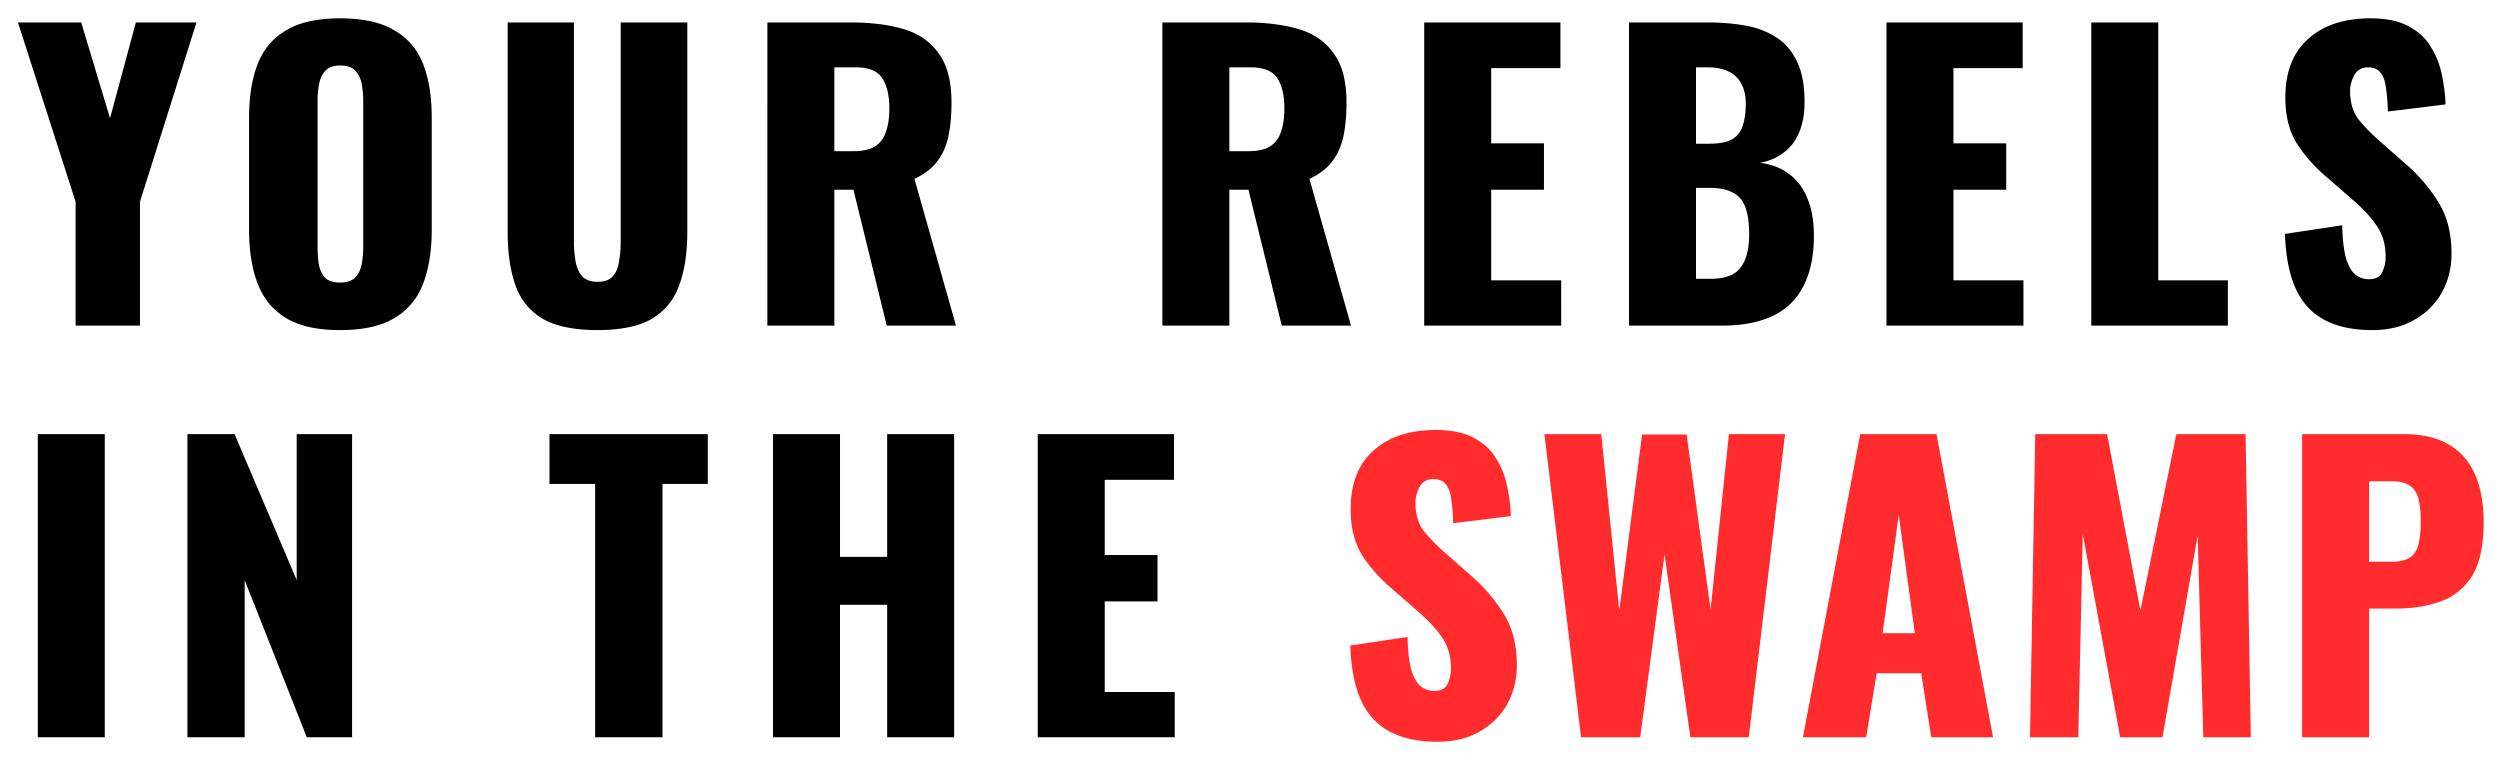
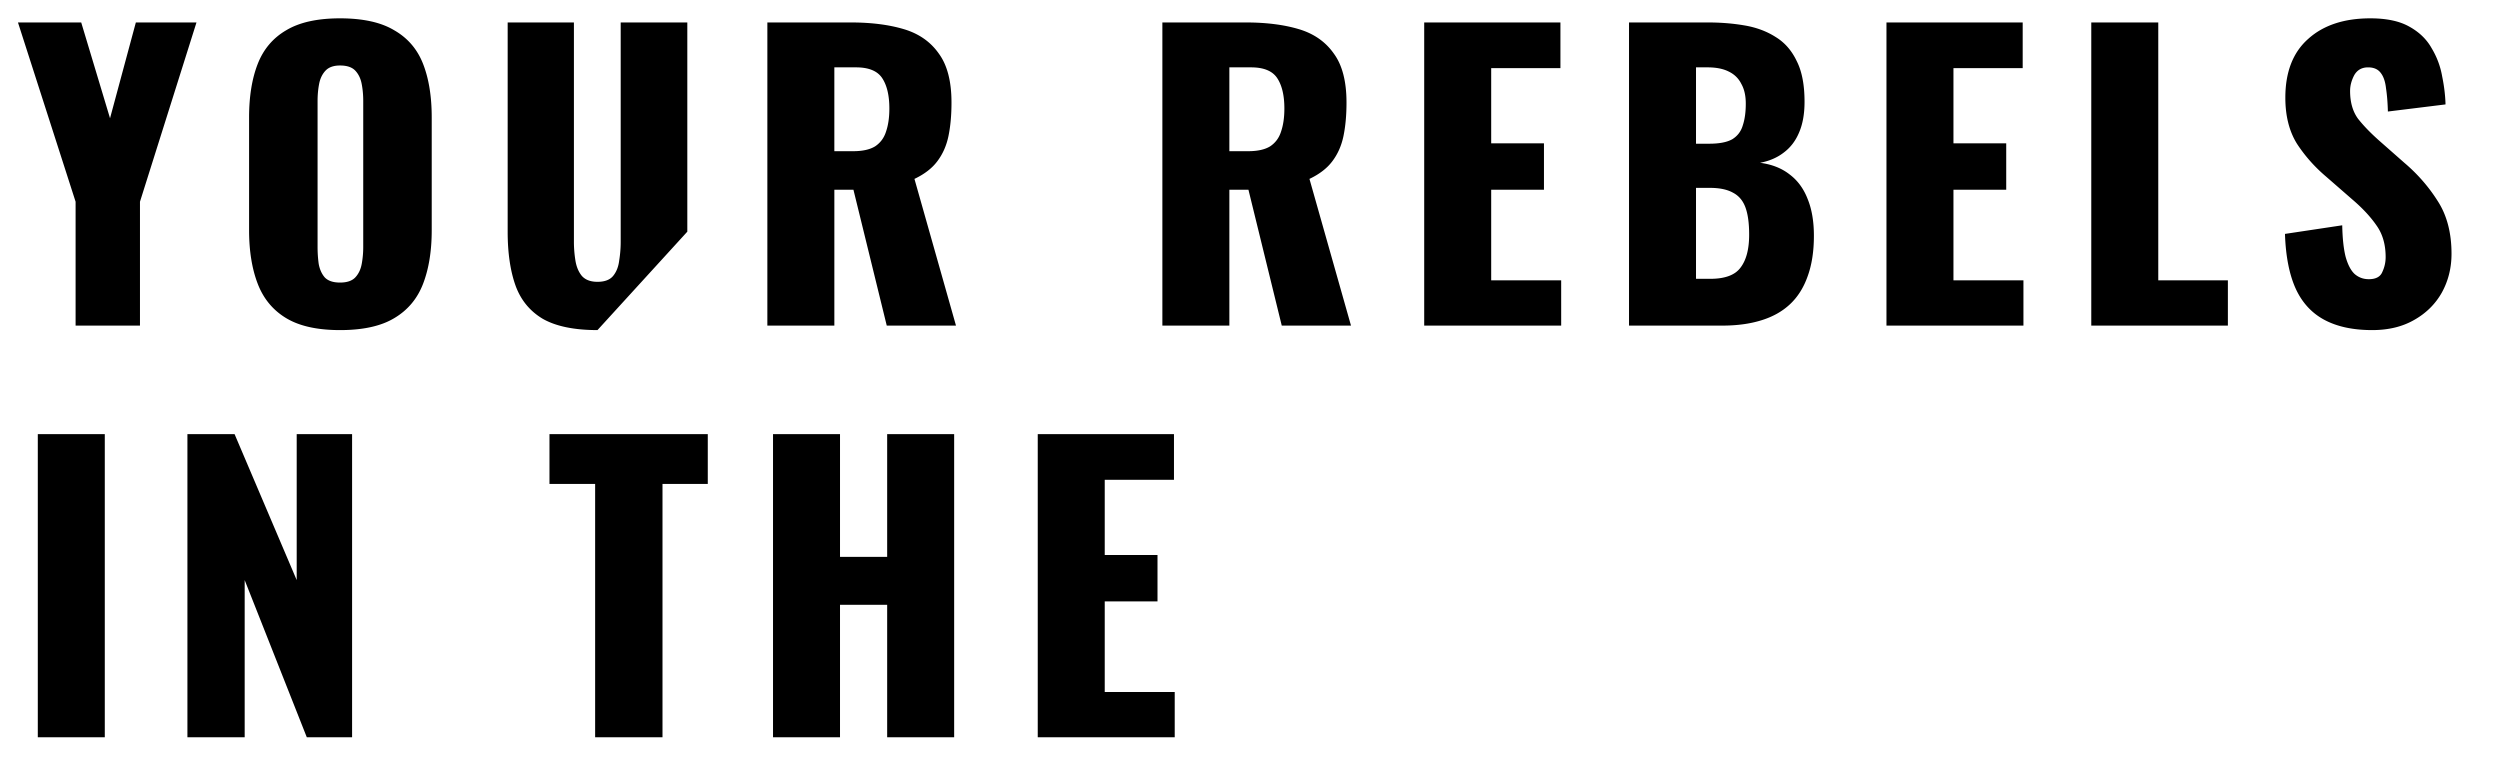
<svg xmlns="http://www.w3.org/2000/svg" width="668" height="203" fill="none">
  <g filter="url(#a)">
-     <path d="M20.2 83V49.9L4.8 2h16.9l7.7 25.6L36.3 2h16.2L37.4 49.9V83H20.2Zm70.656 1.2c-6.066 0-10.866-1.067-14.4-3.2-3.533-2.133-6.066-5.2-7.6-9.2-1.533-4-2.3-8.767-2.3-14.3V27.4c0-5.6.767-10.367 2.3-14.3 1.534-3.933 4.067-6.933 7.6-9C79.99 1.967 84.79.9 90.856.9c6.134 0 10.967 1.067 14.5 3.2 3.6 2.067 6.167 5.067 7.7 9 1.534 3.933 2.3 8.7 2.3 14.3v30.1c0 5.533-.766 10.3-2.3 14.3-1.533 4-4.1 7.067-7.7 9.2-3.533 2.133-8.366 3.2-14.5 3.2Zm0-12.7c1.867 0 3.234-.467 4.1-1.4.867-.933 1.434-2.133 1.7-3.6.267-1.467.4-2.967.4-4.5V23c0-1.6-.133-3.1-.4-4.5-.266-1.467-.833-2.667-1.7-3.6-.866-.933-2.233-1.4-4.1-1.4-1.733 0-3.033.467-3.9 1.4-.866.933-1.433 2.133-1.7 3.6-.266 1.4-.4 2.9-.4 4.5v39c0 1.533.1 3.033.3 4.5.267 1.467.8 2.667 1.6 3.6.867.933 2.234 1.4 4.1 1.4Zm68.794 12.7c-6.2 0-11.067-1-14.6-3-3.467-2.067-5.9-5.033-7.3-8.9-1.4-3.933-2.1-8.733-2.1-14.4V2h17.7v58.6c0 1.667.133 3.333.4 5 .267 1.667.833 3.033 1.7 4.1.933 1.067 2.333 1.6 4.2 1.6 1.933 0 3.333-.533 4.2-1.6.867-1.067 1.4-2.433 1.6-4.1.267-1.667.4-3.333.4-5V2h17.8v55.9c0 5.667-.733 10.467-2.2 14.4-1.4 3.867-3.833 6.833-7.3 8.9-3.467 2-8.3 3-14.5 3Zm45.389-1.2V2h22.3c5.467 0 10.2.6 14.2 1.8 4 1.2 7.1 3.367 9.3 6.5 2.267 3.067 3.4 7.433 3.4 13.1 0 3.333-.267 6.3-.8 8.9-.533 2.6-1.533 4.867-3 6.8-1.4 1.867-3.433 3.433-6.1 4.7l11.1 39.2h-18.5l-8.9-36.3h-5.1V83h-17.9Zm17.9-46.6h5c2.533 0 4.5-.433 5.9-1.3 1.4-.933 2.367-2.233 2.9-3.9.6-1.733.9-3.8.9-6.2 0-3.467-.633-6.167-1.9-8.1-1.267-1.933-3.6-2.9-7-2.9h-5.8v22.4ZM310.586 83V2h22.3c5.467 0 10.2.6 14.2 1.8 4 1.2 7.1 3.367 9.3 6.5 2.267 3.067 3.4 7.433 3.4 13.1 0 3.333-.267 6.3-.8 8.9-.533 2.6-1.533 4.867-3 6.8-1.4 1.867-3.433 3.433-6.1 4.7l11.1 39.2h-18.5l-8.9-36.3h-5.1V83h-17.9Zm17.9-46.6h5c2.533 0 4.5-.433 5.9-1.3 1.4-.933 2.367-2.233 2.9-3.9.6-1.733.9-3.8.9-6.2 0-3.467-.633-6.167-1.9-8.1-1.267-1.933-3.6-2.9-7-2.9h-5.8v22.4ZM380.547 83V2h36.4v12.2h-18.5v20.1h14.1v12.4h-14.1v24.2h18.7V83h-36.6Zm54.726 0V2h21.1c3.467 0 6.734.267 9.8.8 3.134.533 5.9 1.567 8.3 3.1 2.4 1.467 4.267 3.6 5.6 6.4 1.4 2.733 2.1 6.367 2.1 10.9 0 3.267-.5 6.033-1.5 8.3-.933 2.2-2.3 3.967-4.1 5.3-1.733 1.333-3.833 2.233-6.3 2.7 3.134.4 5.767 1.433 7.9 3.1 2.134 1.6 3.734 3.767 4.8 6.5 1.134 2.733 1.7 6.033 1.7 9.9 0 4.2-.566 7.833-1.7 10.9-1.066 3-2.633 5.467-4.7 7.4-2.066 1.933-4.633 3.367-7.7 4.3-3 .933-6.466 1.4-10.4 1.4h-24.9Zm17.9-12.5h3.8c3.934 0 6.634-1 8.1-3 1.534-2 2.3-4.933 2.3-8.8 0-3.067-.333-5.5-1-7.3-.666-1.8-1.766-3.1-3.3-3.9-1.533-.867-3.6-1.3-6.2-1.3h-3.7v24.3Zm0-36.1h3.5c2.734 0 4.8-.4 6.2-1.2 1.4-.867 2.334-2.1 2.8-3.7.534-1.6.8-3.533.8-5.8 0-2.133-.4-3.9-1.2-5.3-.733-1.467-1.866-2.567-3.4-3.3-1.466-.733-3.333-1.1-5.6-1.1h-3.1v20.4Zm50.89 48.6V2h36.4v12.2h-18.5v20.1h14.1v12.4h-14.1v24.2h18.7V83h-36.6Zm54.726 0V2h17.9v68.9h18.6V83h-36.5Zm75.055 1.2c-5.067 0-9.3-.9-12.7-2.7-3.4-1.8-5.967-4.567-7.7-8.3-1.734-3.8-2.7-8.7-2.9-14.7l15.3-2.3c.066 3.467.366 6.267.9 8.4.6 2.133 1.4 3.667 2.4 4.6 1.066.933 2.333 1.4 3.8 1.4 1.866 0 3.066-.633 3.6-1.9.6-1.267.9-2.6.9-4 0-3.333-.8-6.133-2.4-8.4-1.6-2.333-3.767-4.667-6.5-7l-7-6.1c-3.067-2.6-5.667-5.533-7.8-8.8-2.067-3.333-3.1-7.433-3.1-12.3 0-6.867 2.033-12.1 6.1-15.7 4.066-3.667 9.6-5.5 16.6-5.5 4.333 0 7.8.733 10.4 2.2 2.666 1.467 4.666 3.4 6 5.8a21.75 21.75 0 0 1 2.8 7.5c.533 2.6.833 5.1.9 7.5l-15.4 1.9c-.067-2.4-.234-4.467-.5-6.2-.2-1.8-.667-3.167-1.4-4.1-.734-1-1.867-1.5-3.4-1.5-1.667 0-2.9.7-3.7 2.1-.734 1.4-1.1 2.8-1.1 4.2 0 3 .7 5.467 2.1 7.4 1.466 1.867 3.366 3.833 5.7 5.9l6.7 5.9c3.533 3 6.5 6.4 8.9 10.2 2.466 3.8 3.7 8.5 3.7 14.1 0 3.8-.867 7.267-2.6 10.4-1.734 3.067-4.2 5.5-7.4 7.3-3.134 1.8-6.867 2.7-11.2 2.7ZM10.1 193v-81H28v81H10.1Zm39.978 0v-81h12.6l16.6 39v-39h14.8v81h-12.1l-16.6-42v42h-15.3Zm108.941 0v-67.7h-12.2V112h42.3v13.3h-12.1V193h-18Zm47.531 0v-81h17.9v32.8h12.6V112h17.9v81h-17.9v-35.4h-12.6V193h-17.9Zm70.735 0v-81h36.4v12.2h-18.5v20.1h14.1v12.4h-14.1v24.2h18.7V193h-36.6Z" fill="#000" />
-     <path d="M384.098 194.2c-5.067 0-9.3-.9-12.7-2.7-3.4-1.8-5.967-4.567-7.7-8.3-1.734-3.8-2.7-8.7-2.9-14.7l15.3-2.3c.066 3.467.366 6.267.9 8.4.6 2.133 1.4 3.667 2.4 4.6 1.066.933 2.333 1.4 3.8 1.4 1.866 0 3.066-.633 3.6-1.9.6-1.267.9-2.6.9-4 0-3.333-.8-6.133-2.4-8.4-1.6-2.333-3.767-4.667-6.5-7l-7-6.1c-3.067-2.6-5.667-5.533-7.8-8.8-2.067-3.333-3.1-7.433-3.1-12.3 0-6.867 2.033-12.1 6.1-15.7 4.066-3.667 9.6-5.5 16.6-5.5 4.333 0 7.8.733 10.4 2.2 2.666 1.467 4.666 3.4 6 5.8a21.745 21.745 0 0 1 2.8 7.5c.533 2.6.833 5.1.9 7.5l-15.4 1.9c-.067-2.4-.234-4.467-.5-6.2-.2-1.8-.667-3.167-1.4-4.1-.734-1-1.867-1.5-3.4-1.5-1.667 0-2.9.7-3.7 2.1-.734 1.4-1.1 2.8-1.1 4.2 0 3 .7 5.467 2.1 7.4 1.466 1.867 3.366 3.833 5.7 5.9l6.7 5.9c3.533 3 6.5 6.4 8.9 10.2 2.466 3.8 3.7 8.5 3.7 14.1 0 3.8-.867 7.267-2.6 10.4-1.734 3.067-4.2 5.5-7.4 7.3-3.134 1.8-6.867 2.7-11.2 2.7Zm38.367-1.2-9.8-81h15.2l4.8 47.2 6.1-47.1h11.9l6.4 46.8 4.9-46.9h15l-9.7 81h-15.6l-6.9-48.9-6.5 48.9h-15.8Zm59.276 0 15.3-81h20.4l15.1 81h-16.5l-2.7-17.1h-11.9l-2.8 17.1h-16.9Zm21.3-27.8h8.6l-4.3-31.6-4.3 31.6Zm39.378 27.8 1.4-81h19.2l8.9 47.1 9.6-47.1h18.5l1.4 81h-12.7l-1.5-53.9-9.4 53.9h-11.3l-10-54.3-1.2 54.3h-12.9Zm72.71 0v-81h27.2c4.867 0 8.867.933 12 2.8 3.133 1.8 5.467 4.467 7 8 1.533 3.467 2.3 7.7 2.3 12.7 0 6.267-1.033 11.067-3.1 14.4-2.067 3.267-4.867 5.533-8.4 6.8-3.533 1.267-7.5 1.9-11.9 1.9h-7.2V193h-17.9Zm17.9-46.9h6c2.2 0 3.867-.4 5-1.2 1.133-.8 1.867-2 2.2-3.6.4-1.6.6-3.633.6-6.1 0-2.067-.167-3.867-.5-5.4-.267-1.6-.967-2.867-2.1-3.8-1.133-.933-2.9-1.4-5.3-1.4h-5.9v21.5Z" fill="#FF2B2D" />
+     <path d="M20.2 83V49.9L4.8 2h16.9l7.7 25.6L36.3 2h16.2L37.4 49.9V83H20.2Zm70.656 1.2c-6.066 0-10.866-1.067-14.4-3.2-3.533-2.133-6.066-5.2-7.6-9.2-1.533-4-2.3-8.767-2.3-14.3V27.4c0-5.6.767-10.367 2.3-14.3 1.534-3.933 4.067-6.933 7.6-9C79.99 1.967 84.79.9 90.856.9c6.134 0 10.967 1.067 14.5 3.2 3.6 2.067 6.167 5.067 7.7 9 1.534 3.933 2.3 8.7 2.3 14.3v30.1c0 5.533-.766 10.3-2.3 14.3-1.533 4-4.1 7.067-7.7 9.2-3.533 2.133-8.366 3.2-14.5 3.2Zm0-12.7c1.867 0 3.234-.467 4.1-1.4.867-.933 1.434-2.133 1.7-3.6.267-1.467.4-2.967.4-4.5V23c0-1.6-.133-3.1-.4-4.5-.266-1.467-.833-2.667-1.7-3.6-.866-.933-2.233-1.4-4.1-1.4-1.733 0-3.033.467-3.9 1.4-.866.933-1.433 2.133-1.7 3.6-.266 1.4-.4 2.9-.4 4.5v39c0 1.533.1 3.033.3 4.5.267 1.467.8 2.667 1.6 3.6.867.933 2.234 1.4 4.1 1.4Zm68.794 12.7c-6.2 0-11.067-1-14.6-3-3.467-2.067-5.9-5.033-7.3-8.9-1.4-3.933-2.1-8.733-2.1-14.4V2h17.7v58.6c0 1.667.133 3.333.4 5 .267 1.667.833 3.033 1.7 4.1.933 1.067 2.333 1.6 4.2 1.6 1.933 0 3.333-.533 4.2-1.6.867-1.067 1.4-2.433 1.6-4.1.267-1.667.4-3.333.4-5V2h17.8v55.9Zm45.389-1.2V2h22.3c5.467 0 10.2.6 14.2 1.8 4 1.2 7.1 3.367 9.3 6.5 2.267 3.067 3.4 7.433 3.4 13.1 0 3.333-.267 6.3-.8 8.9-.533 2.6-1.533 4.867-3 6.8-1.4 1.867-3.433 3.433-6.1 4.7l11.1 39.2h-18.5l-8.9-36.3h-5.1V83h-17.9Zm17.9-46.6h5c2.533 0 4.5-.433 5.9-1.3 1.4-.933 2.367-2.233 2.9-3.9.6-1.733.9-3.8.9-6.2 0-3.467-.633-6.167-1.9-8.1-1.267-1.933-3.6-2.9-7-2.9h-5.8v22.4ZM310.586 83V2h22.3c5.467 0 10.2.6 14.2 1.8 4 1.2 7.1 3.367 9.3 6.5 2.267 3.067 3.4 7.433 3.4 13.1 0 3.333-.267 6.3-.8 8.9-.533 2.6-1.533 4.867-3 6.8-1.4 1.867-3.433 3.433-6.1 4.7l11.1 39.2h-18.5l-8.9-36.3h-5.1V83h-17.9Zm17.9-46.6h5c2.533 0 4.5-.433 5.9-1.3 1.4-.933 2.367-2.233 2.9-3.9.6-1.733.9-3.8.9-6.2 0-3.467-.633-6.167-1.9-8.1-1.267-1.933-3.6-2.9-7-2.9h-5.8v22.4ZM380.547 83V2h36.4v12.2h-18.5v20.1h14.1v12.4h-14.1v24.2h18.7V83h-36.6Zm54.726 0V2h21.1c3.467 0 6.734.267 9.8.8 3.134.533 5.9 1.567 8.3 3.1 2.4 1.467 4.267 3.6 5.6 6.4 1.4 2.733 2.1 6.367 2.1 10.9 0 3.267-.5 6.033-1.5 8.3-.933 2.2-2.3 3.967-4.1 5.3-1.733 1.333-3.833 2.233-6.3 2.7 3.134.4 5.767 1.433 7.9 3.1 2.134 1.6 3.734 3.767 4.8 6.5 1.134 2.733 1.7 6.033 1.7 9.9 0 4.2-.566 7.833-1.7 10.9-1.066 3-2.633 5.467-4.7 7.4-2.066 1.933-4.633 3.367-7.7 4.3-3 .933-6.466 1.4-10.4 1.4h-24.9Zm17.9-12.5h3.8c3.934 0 6.634-1 8.1-3 1.534-2 2.3-4.933 2.3-8.8 0-3.067-.333-5.5-1-7.3-.666-1.8-1.766-3.1-3.3-3.9-1.533-.867-3.6-1.3-6.2-1.3h-3.7v24.3Zm0-36.1h3.5c2.734 0 4.8-.4 6.2-1.2 1.4-.867 2.334-2.1 2.8-3.7.534-1.6.8-3.533.8-5.8 0-2.133-.4-3.9-1.2-5.3-.733-1.467-1.866-2.567-3.4-3.3-1.466-.733-3.333-1.1-5.6-1.1h-3.1v20.4Zm50.89 48.6V2h36.4v12.2h-18.5v20.1h14.1v12.4h-14.1v24.2h18.7V83h-36.6Zm54.726 0V2h17.9v68.9h18.6V83h-36.5Zm75.055 1.2c-5.067 0-9.3-.9-12.7-2.7-3.4-1.8-5.967-4.567-7.7-8.3-1.734-3.8-2.7-8.7-2.9-14.7l15.3-2.3c.066 3.467.366 6.267.9 8.4.6 2.133 1.4 3.667 2.4 4.6 1.066.933 2.333 1.4 3.8 1.4 1.866 0 3.066-.633 3.6-1.9.6-1.267.9-2.6.9-4 0-3.333-.8-6.133-2.4-8.4-1.6-2.333-3.767-4.667-6.5-7l-7-6.1c-3.067-2.6-5.667-5.533-7.8-8.8-2.067-3.333-3.1-7.433-3.1-12.3 0-6.867 2.033-12.1 6.1-15.7 4.066-3.667 9.6-5.5 16.6-5.5 4.333 0 7.8.733 10.4 2.2 2.666 1.467 4.666 3.4 6 5.8a21.75 21.75 0 0 1 2.8 7.5c.533 2.6.833 5.1.9 7.5l-15.4 1.9c-.067-2.4-.234-4.467-.5-6.2-.2-1.8-.667-3.167-1.4-4.1-.734-1-1.867-1.5-3.4-1.5-1.667 0-2.9.7-3.7 2.1-.734 1.4-1.1 2.8-1.1 4.2 0 3 .7 5.467 2.1 7.4 1.466 1.867 3.366 3.833 5.7 5.9l6.7 5.9c3.533 3 6.5 6.4 8.9 10.2 2.466 3.8 3.7 8.5 3.7 14.1 0 3.8-.867 7.267-2.6 10.4-1.734 3.067-4.2 5.5-7.4 7.3-3.134 1.8-6.867 2.7-11.2 2.7ZM10.1 193v-81H28v81H10.1Zm39.978 0v-81h12.6l16.6 39v-39h14.8v81h-12.1l-16.6-42v42h-15.3Zm108.941 0v-67.7h-12.2V112h42.3v13.3h-12.1V193h-18Zm47.531 0v-81h17.9v32.8h12.6V112h17.9v81h-17.9v-35.4h-12.6V193h-17.9Zm70.735 0v-81h36.4v12.2h-18.5v20.1h14.1v12.4h-14.1v24.2h18.7V193h-36.6Z" fill="#000" />
  </g>
  <defs>
    <filter id="a" x=".8" y=".9" width="666.829" height="201.3" filterUnits="userSpaceOnUse" color-interpolation-filters="sRGB">
      <feFlood flood-opacity="0" result="BackgroundImageFix" />
      <feColorMatrix in="SourceAlpha" values="0 0 0 0 0 0 0 0 0 0 0 0 0 0 0 0 0 0 127 0" result="hardAlpha" />
      <feOffset dy="4" />
      <feGaussianBlur stdDeviation="2" />
      <feComposite in2="hardAlpha" operator="out" />
      <feColorMatrix values="0 0 0 0 0 0 0 0 0 0 0 0 0 0 0 0 0 0 0.25 0" />
      <feBlend in2="BackgroundImageFix" result="effect1_dropShadow_813_4" />
      <feBlend in="SourceGraphic" in2="effect1_dropShadow_813_4" result="shape" />
    </filter>
  </defs>
</svg>